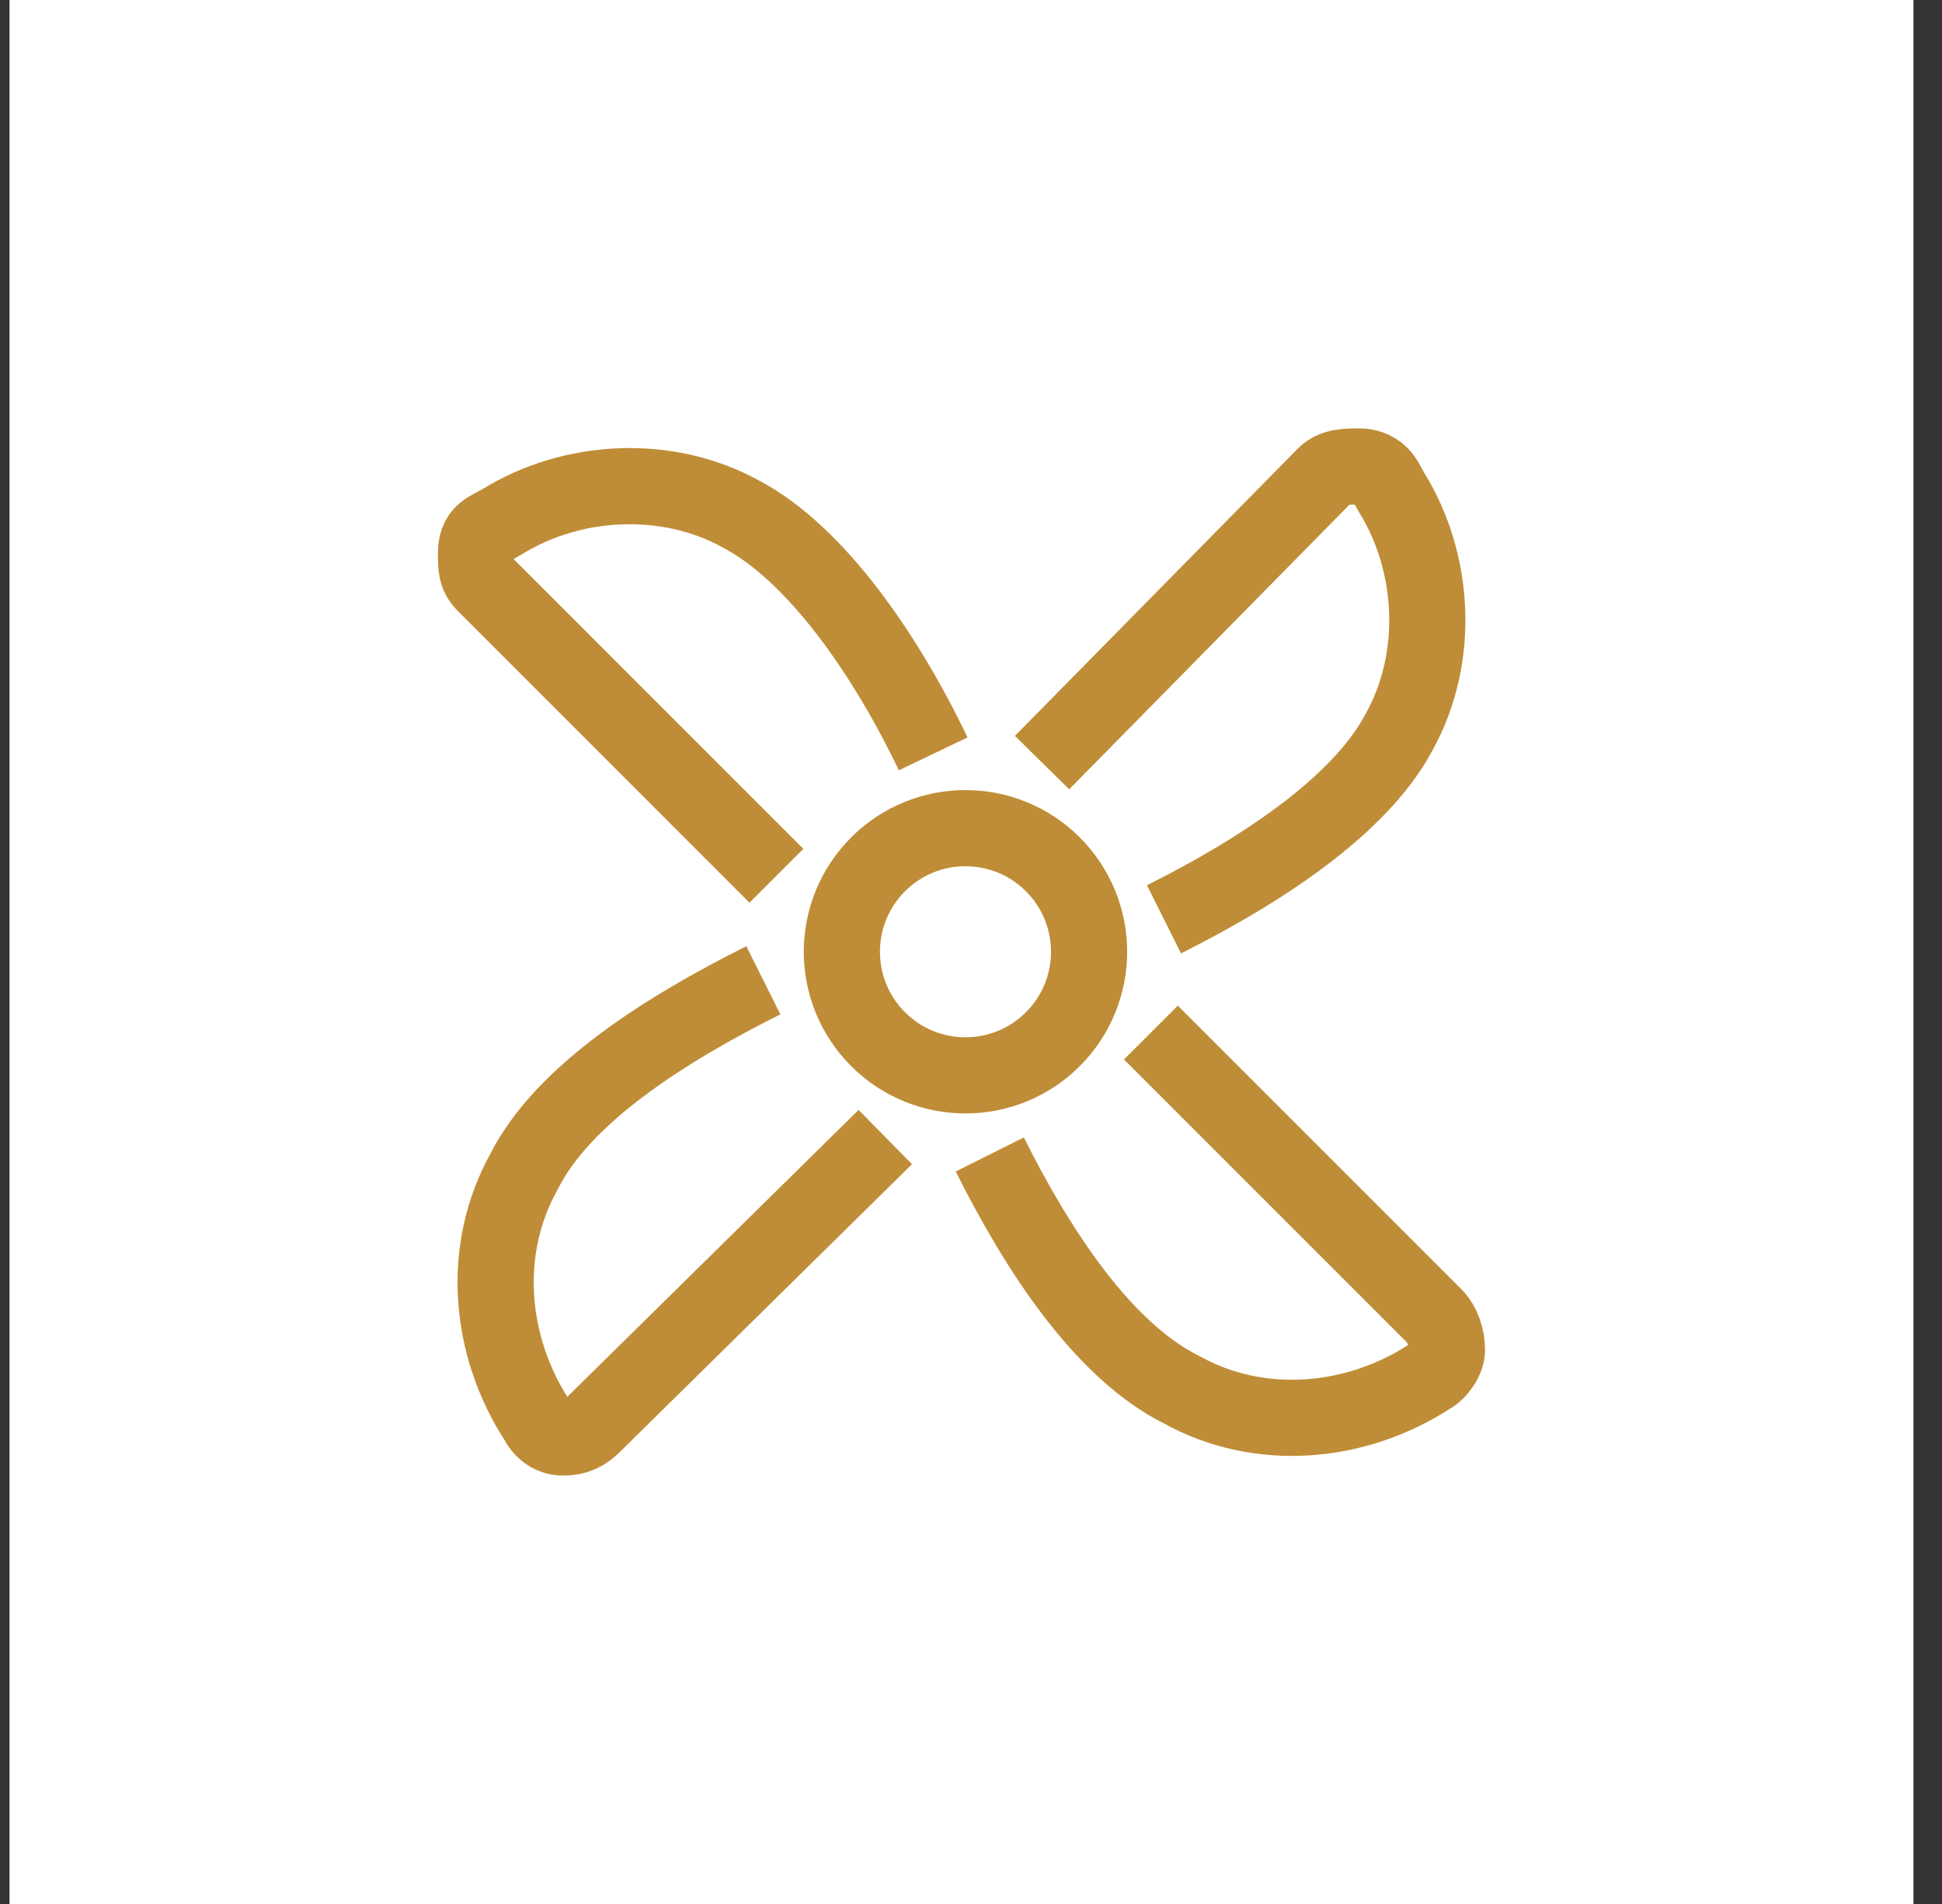
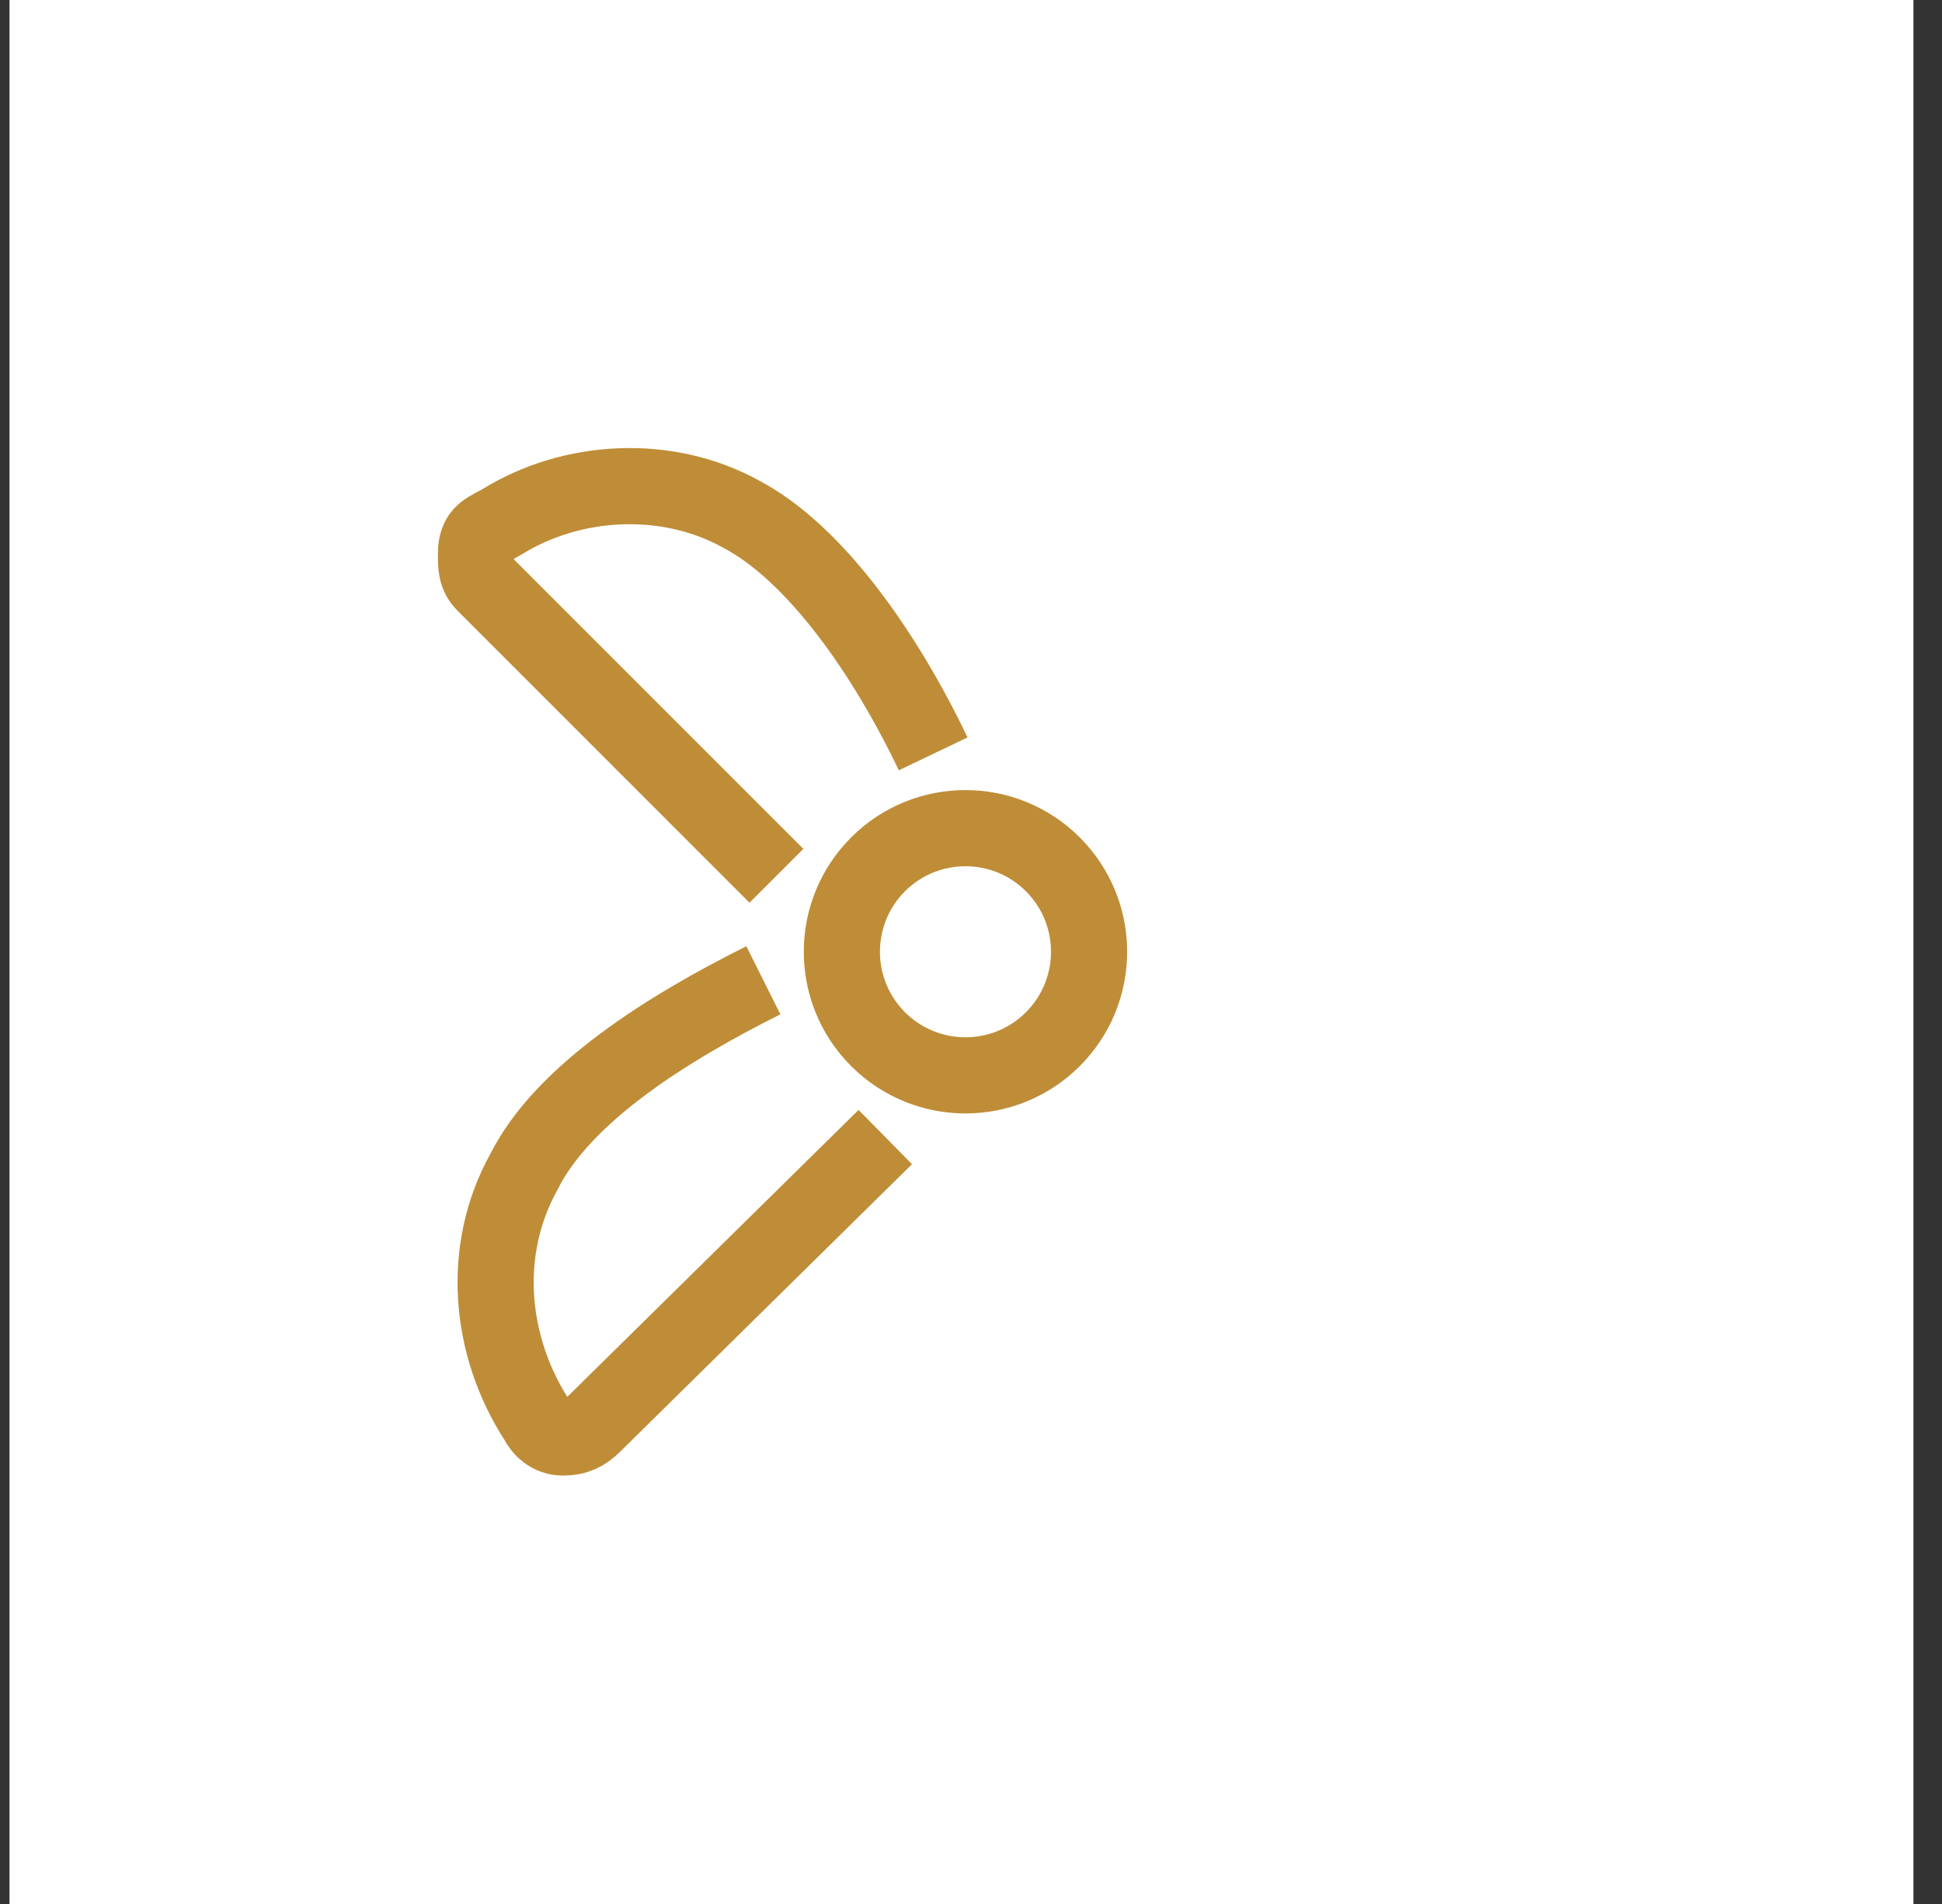
<svg xmlns="http://www.w3.org/2000/svg" width="51" height="50" viewBox="0 0 51 50" fill="none">
  <rect x="0" y="0" width="51" height="50" fill="#333333" stroke="none" />
  <rect width="50" height="50" transform="translate(0.25)" fill="white" />
-   <path d="M27.366 20.026L34.798 12.479C35.027 12.25 35.37 12.25 35.713 12.25C35.877 12.25 36.099 12.309 36.254 12.468C36.385 12.602 36.455 12.784 36.553 12.944C37.674 14.759 37.837 17.254 36.742 19.225C35.713 21.169 33.083 22.884 30.567 24.142" stroke="#BF8D37" stroke-width="2" stroke-miterlimit="22.926" />
  <path d="M20.39 22.999L12.729 15.337C12.5 15.109 12.5 14.88 12.5 14.537C12.5 14.296 12.557 14.111 12.71 13.983C12.853 13.863 13.034 13.795 13.194 13.697C15.009 12.576 17.504 12.413 19.475 13.508C21.419 14.537 23.249 17.167 24.507 19.797" stroke="#BF8D37" stroke-width="2" stroke-miterlimit="22.926" />
  <path d="M23.249 29.86L15.587 37.407C15.359 37.636 15.13 37.75 14.787 37.75C14.444 37.75 14.215 37.521 14.101 37.292C12.843 35.349 12.614 32.833 13.758 30.775C14.787 28.716 17.531 27.001 20.047 25.743" stroke="#BF8D37" stroke-width="2" stroke-miterlimit="22.926" />
-   <path d="M30.224 27.115L37.657 34.548C37.886 34.777 38 35.12 38 35.463C38 35.691 37.771 36.035 37.543 36.149C35.599 37.407 33.083 37.635 31.025 36.492C28.966 35.463 27.251 32.833 25.993 30.317" stroke="#BF8D37" stroke-width="2" stroke-miterlimit="22.926" />
-   <path d="M23.059 27.289C24.327 28.557 26.382 28.557 27.65 27.289C28.918 26.021 28.918 23.966 27.65 22.699C26.382 21.431 24.327 21.431 23.059 22.699C21.792 23.966 21.792 26.021 23.059 27.289Z" stroke="#BF8D37" stroke-width="2" stroke-miterlimit="22.926" />
+   <path d="M23.059 27.289C24.327 28.557 26.382 28.557 27.65 27.289C28.918 26.021 28.918 23.966 27.65 22.699C26.382 21.431 24.327 21.431 23.059 22.699C21.792 23.966 21.792 26.021 23.059 27.289" stroke="#BF8D37" stroke-width="2" stroke-miterlimit="22.926" />
</svg>